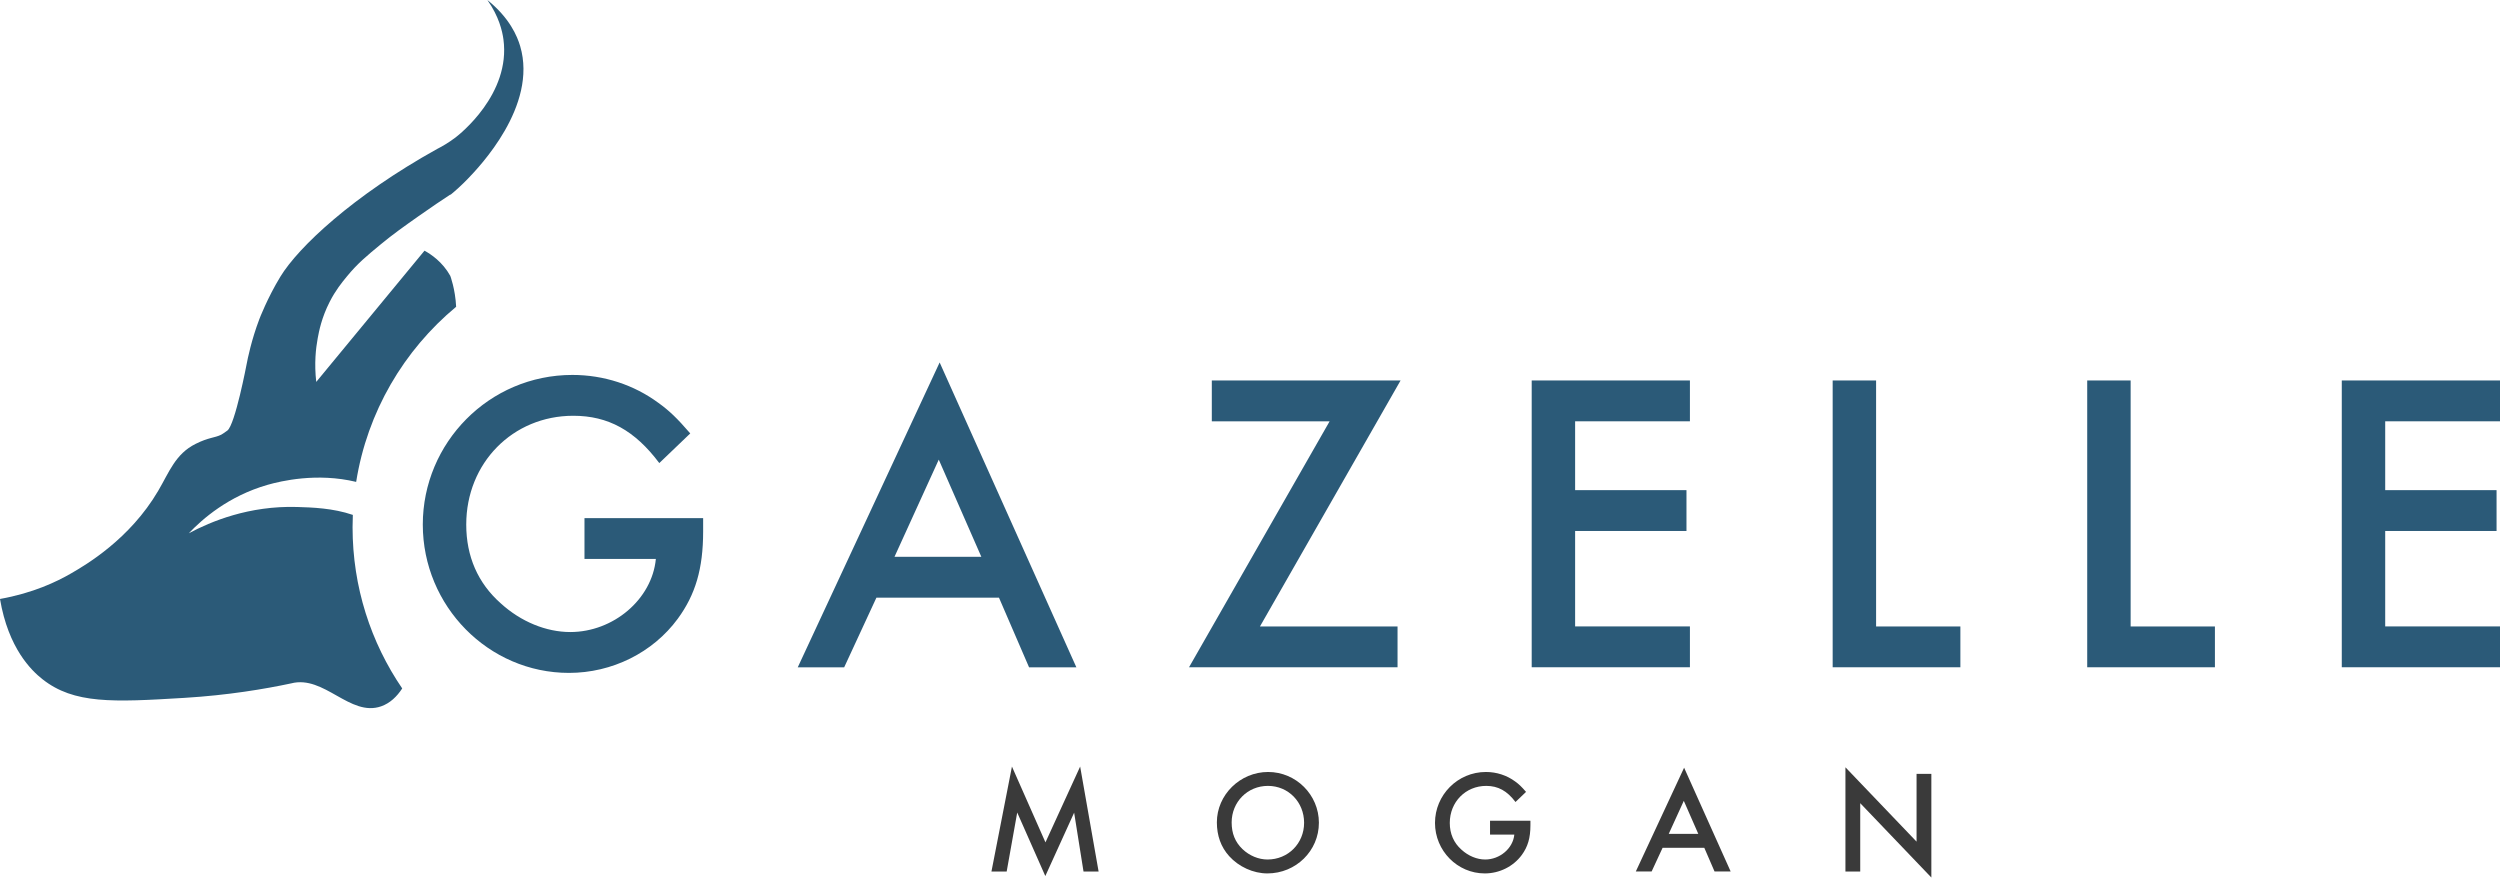
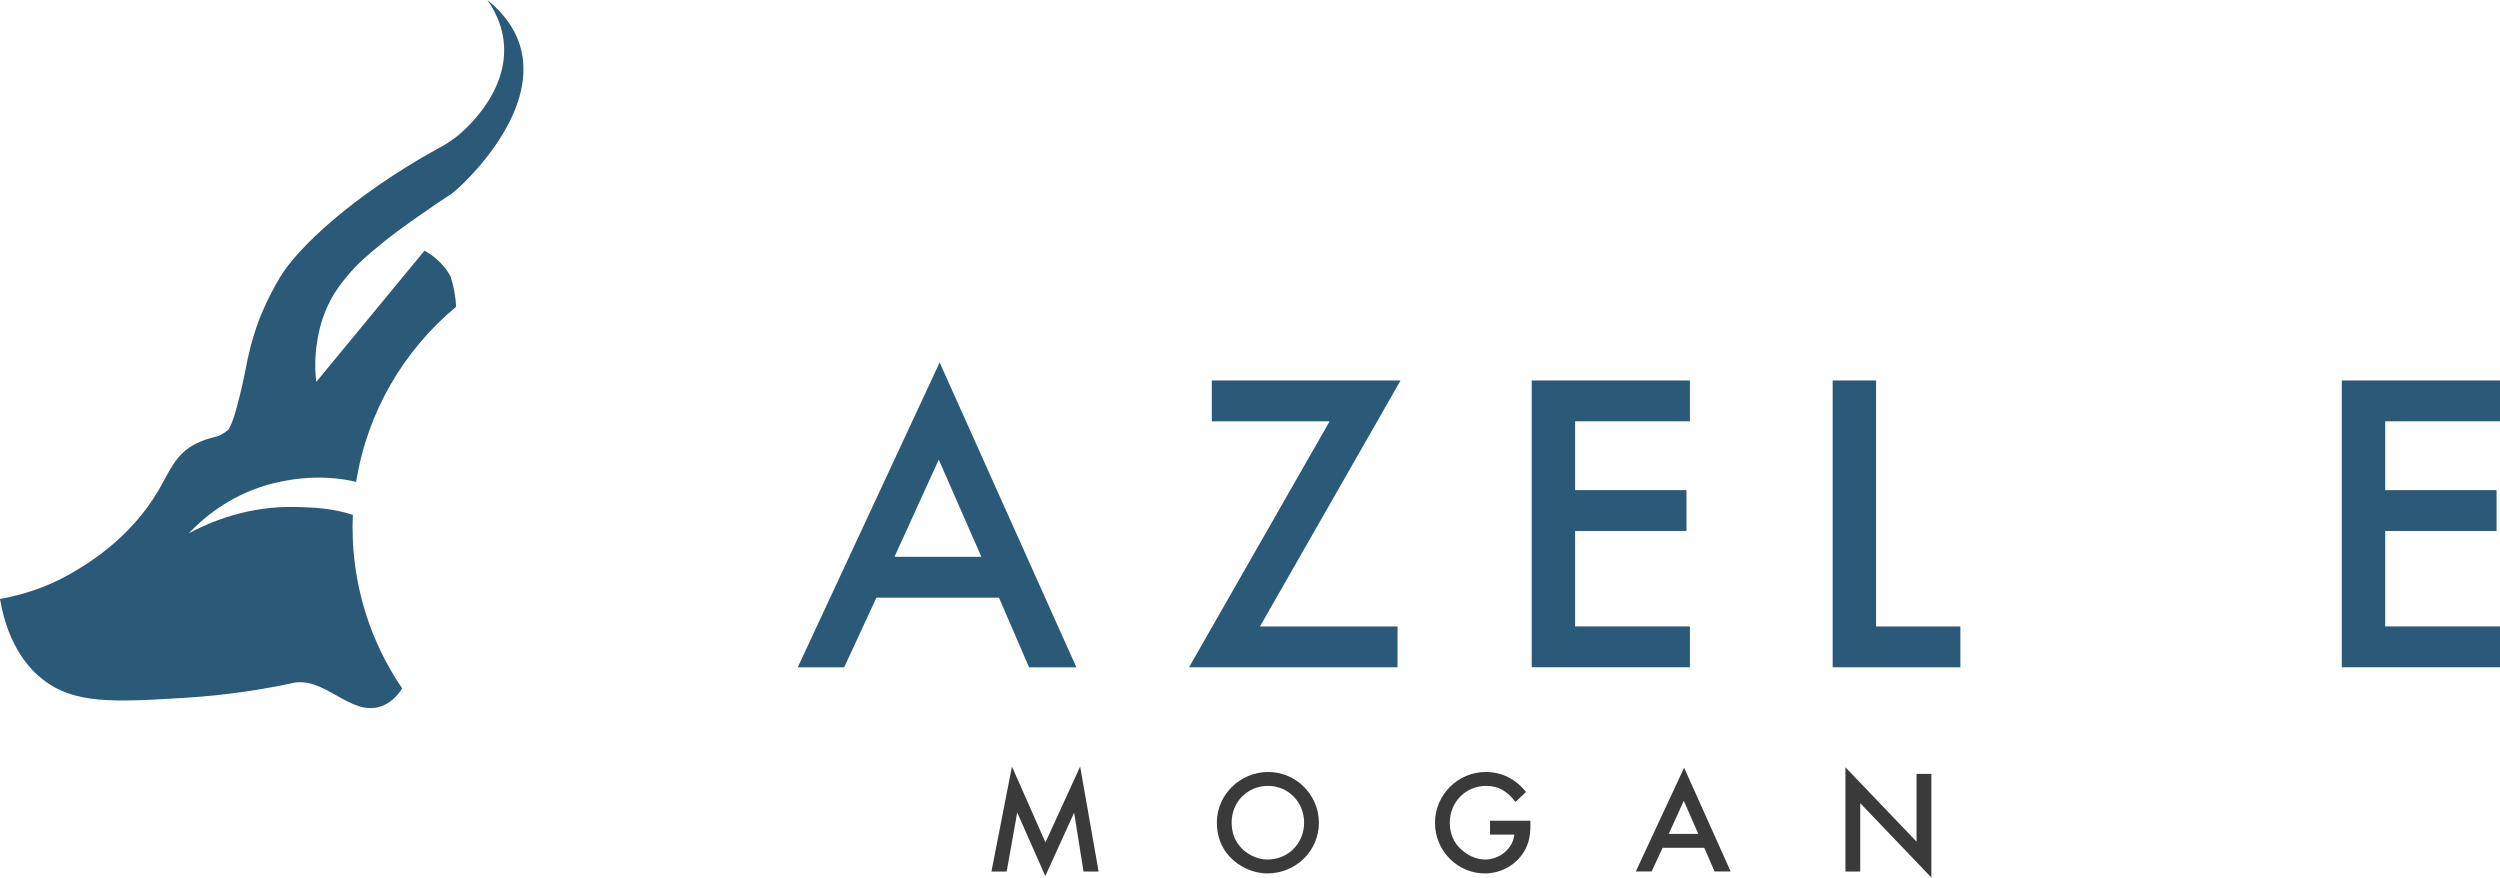
<svg xmlns="http://www.w3.org/2000/svg" id="b" data-name="Layer 2" viewBox="0 0 1024.19 359.5">
  <defs>
    <style>
      .d {
        fill: #2b5a78;
      }

      .d, .e {
        stroke-width: 0px;
      }

      .e {
        fill: #3a3a3a;
      }
    </style>
  </defs>
  <g id="c" data-name="Layer 1">
    <path class="d" d="M0,245.38c13.55-2.42,23.21-7.04,29.24-10.54,5.89-3.42,23.92-13.9,35.58-33.78,4.56-7.76,7.03-15.06,15.29-19.2,5.42-2.72,7.8-2.43,10.51-3.77,0,0,.33-.2.81-.5.48-.32,1.11-.74,1.72-1.2,3.18-2.4,7.9-27.26,7.9-27.26.41-2.18,1.94-9.81,5.2-18.4,0,0,3.28-8.64,8.61-17.38,7.37-12.11,29.75-33.19,64.25-52.34,1.73-.88,4.47-2.39,7.5-4.69,1.61-1.23,22.7-17.78,19.63-40.23-.46-3.31-1.79-9.32-6.58-16.09,9.19,7.39,12.26,14.9,13.45,18.93,7.23,24.49-16.89,49.58-21.4,54.26-2.72,2.83-5.2,5.01-7,6.49-.04.03-.08.06-.11.09-.09-.03-.13-.05-.13-.05-3.19,2.09-7.74,5.12-13.1,8.91-6.11,4.31-10.17,7.18-15.29,11.39-5.83,4.8-9.65,7.97-13.94,13.2-2.12,2.58-4.68,5.72-7.1,10.48-3.28,6.43-4.34,11.93-4.89,14.92-.77,4.16-1.45,10.34-.59,17.84,14.79-17.92,29.57-35.84,44.35-53.76,2.58,1.42,7.37,4.56,10.56,10.31,0,0,2.05,5.38,2.4,12.67-21.41,17.78-36.4,43.02-40.96,71.74-16.02-3.86-30.76-.37-36.27,1.2-16.09,4.61-26.76,14.03-32.29,19.85,9.02-4.82,24.68-11.37,44.4-10.77,6.16.19,14.62.45,22.8,3.24-.07,1.68-.11,3.36-.11,5.06,0,24.49,7.5,47.23,20.34,66.04-2.15,3.29-4.95,6.04-8.64,7.33-12.75,4.45-23.36-12.94-36.87-9.4-10.92,2.32-25.84,4.84-43.71,5.93-29.39,1.79-45.23,2.54-58.16-7.64-4.54-3.58-13.98-12.65-17.4-32.88" />
    <g>
      <g>
-         <path class="d" d="M288.06,212.26v5.46c0,15.32-3.17,25.89-10.39,35.76-10.22,13.92-26.95,22.19-44.57,22.19-32.94,0-59.89-27.3-59.89-60.77s27.13-61.3,61.3-61.3c12.86,0,25.19,4.05,35.23,11.45,4.4,3.17,7.57,6.17,13.04,12.51l-12.68,12.15c-10.04-13.39-20.96-19.38-35.23-19.38-24.84,0-43.86,19.38-43.86,44.57,0,13.03,4.76,23.96,14.09,32.23,8.28,7.57,18.67,11.8,28.54,11.8,17.62,0,33.47-13.39,35.05-29.94h-29.24v-16.73h48.62Z" />
        <path class="d" d="M359.05,244.84l-13.21,28.54h-19.02l58.13-124.89,56.01,124.89h-19.38l-12.33-28.54h-50.2ZM384.59,188.3l-18.14,39.81h35.58l-17.44-39.81Z" />
        <path class="d" d="M572.54,256.64v16.73h-85.43l57.6-100.76h-48.26v-16.73h77.33l-57.6,100.76h56.37Z" />
        <path class="d" d="M645.29,172.62v28.18h45.62v16.73h-45.62v39.1h47.03v16.73h-64.82v-117.49h64.82v16.73h-47.03Z" />
        <path class="d" d="M768.6,256.64h34.52v16.73h-52.32v-117.49h17.79v100.76Z" />
-         <path class="d" d="M872.88,256.64h34.52v16.73h-52.32v-117.49h17.79v100.76Z" />
        <path class="d" d="M977.16,172.62v28.18h45.62v16.73h-45.62v39.1h47.03v16.73h-64.82v-117.49h64.82v16.73h-47.03Z" />
      </g>
      <g>
        <path class="e" d="M414.57,314.04l13.73,31.06,14.21-31.06,7.56,43h-6.18l-3.84-24.11-11.81,25.97-11.51-26.03-4.32,24.17h-6.24l8.4-43Z" />
        <path class="e" d="M540.32,337.07c0,11.51-9.42,20.75-21.11,20.75-5.76,0-11.69-2.7-15.65-7.08-3.36-3.72-5.04-8.4-5.04-13.85,0-11.27,9.54-20.63,20.99-20.63s20.81,9.35,20.81,20.81ZM504.58,336.95c0,4.5,1.44,8.04,4.44,10.91,2.82,2.7,6.6,4.26,10.25,4.26,8.46,0,14.99-6.6,14.99-15.05s-6.42-15.11-14.81-15.11-14.87,6.6-14.87,14.99Z" />
        <path class="e" d="M626.98,336.23v1.86c0,5.22-1.08,8.81-3.54,12.17-3.48,4.74-9.17,7.56-15.17,7.56-11.21,0-20.39-9.29-20.39-20.69s9.24-20.87,20.87-20.87c4.38,0,8.58,1.38,11.99,3.9,1.5,1.08,2.58,2.1,4.44,4.26l-4.32,4.14c-3.42-4.56-7.14-6.6-11.99-6.6-8.46,0-14.93,6.6-14.93,15.17,0,4.44,1.62,8.16,4.8,10.97,2.82,2.58,6.36,4.02,9.71,4.02,6,0,11.39-4.56,11.93-10.19h-9.95v-5.7h16.55Z" />
        <path class="e" d="M681.13,347.32l-4.5,9.71h-6.48l19.79-42.52,19.07,42.52h-6.6l-4.2-9.71h-17.09ZM689.82,328.07l-6.18,13.55h12.11l-5.94-13.55Z" />
        <path class="e" d="M756.03,314.34l29.14,30.46v-27.76h6.06v42.46l-29.14-30.46v28h-6.06v-42.7Z" />
      </g>
    </g>
  </g>
</svg>